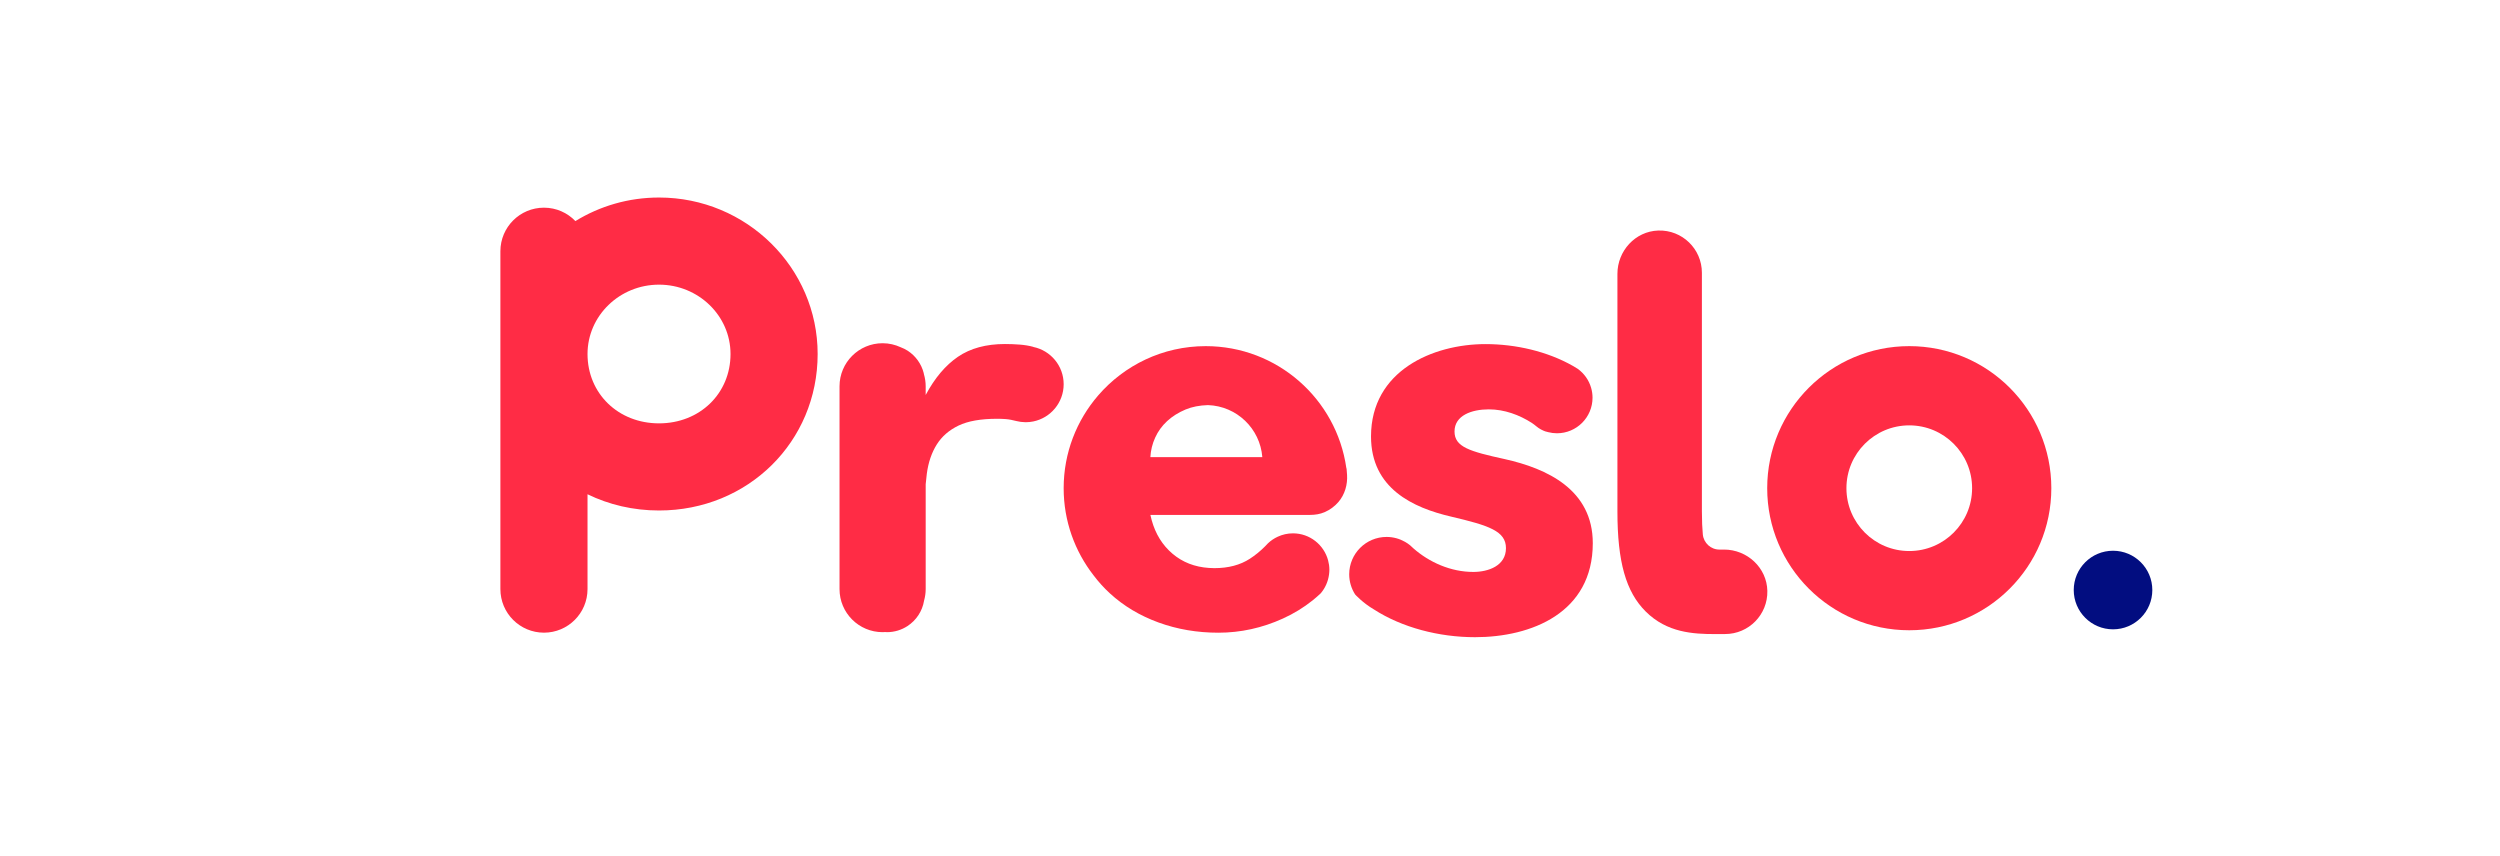
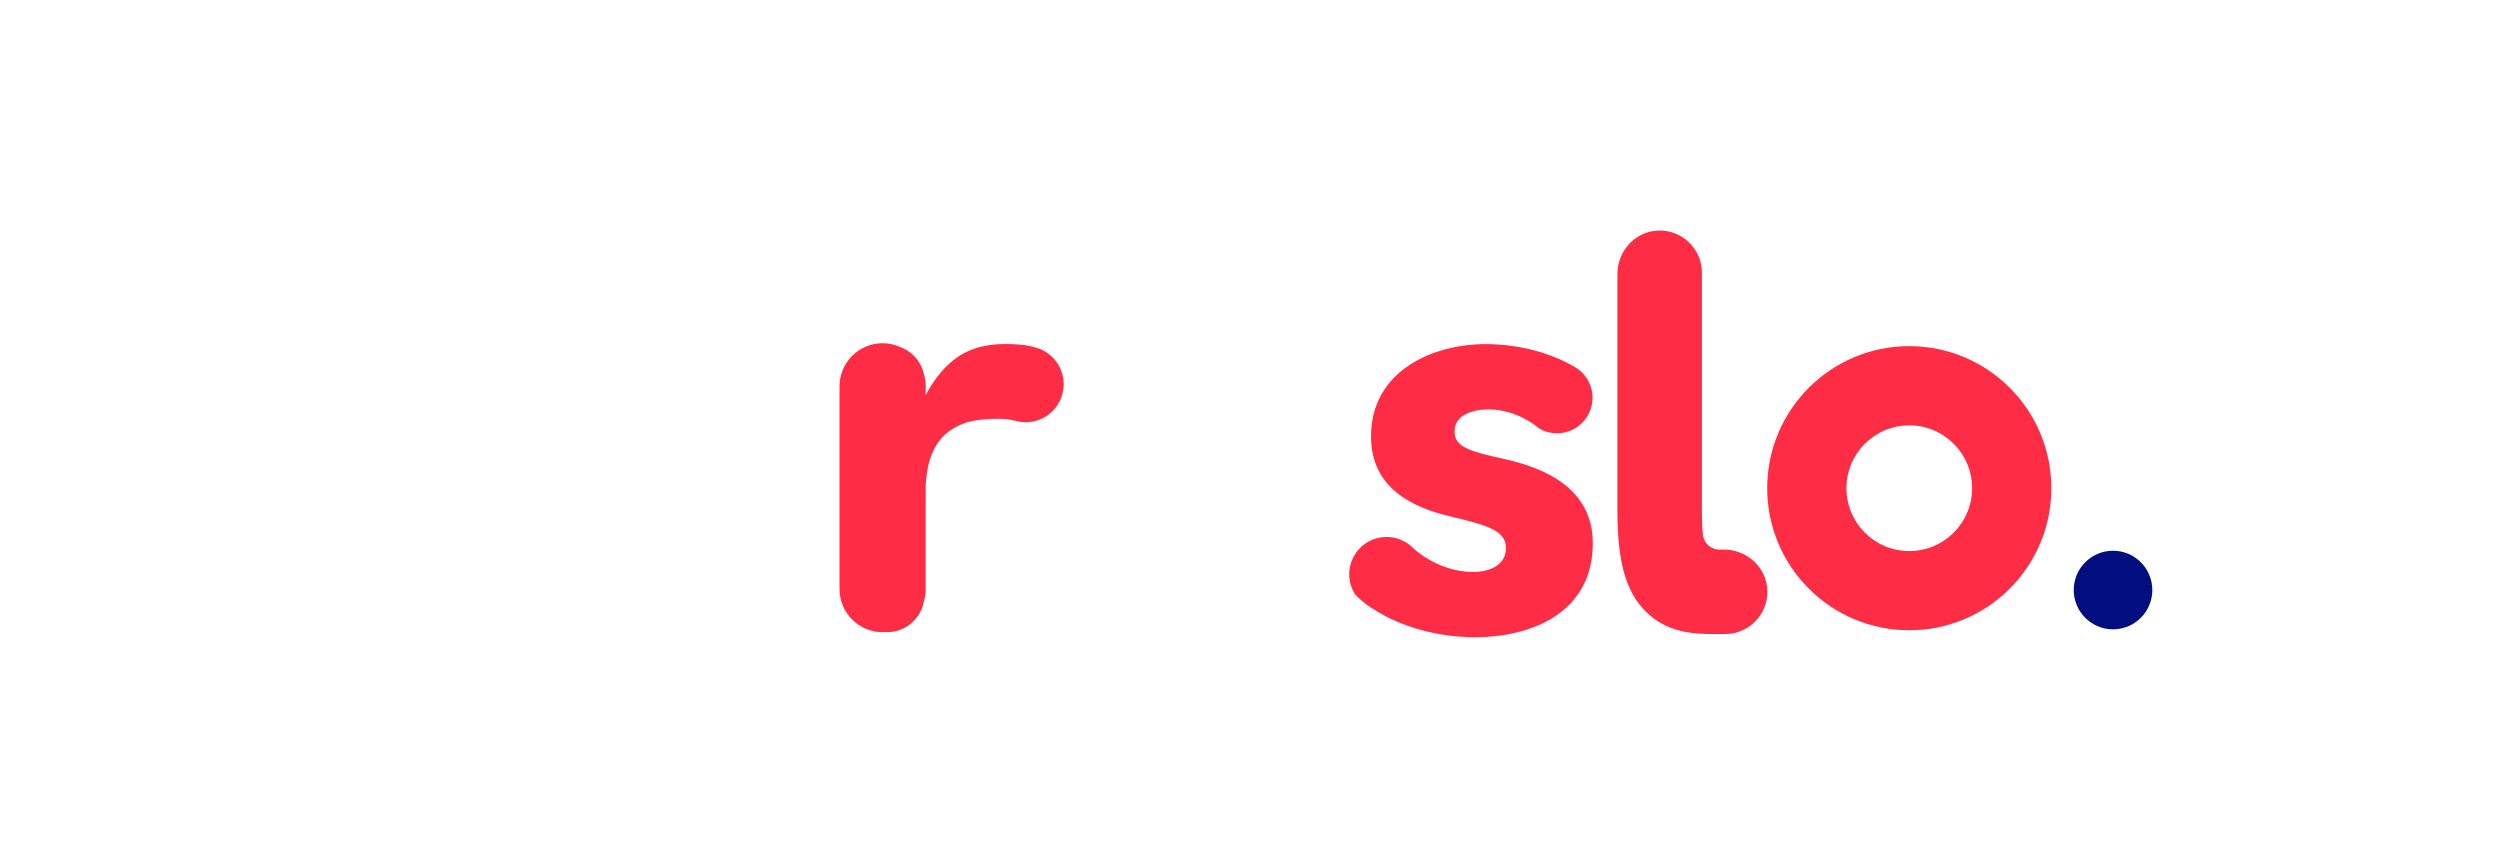
<svg xmlns="http://www.w3.org/2000/svg" id="Layer_1" data-name="Layer 1" viewBox="0 0 730.503 250">
  <defs>
    <style>
      .cls-1 {
        fill: #020d80;
      }

      .cls-2 {
        fill: #ff2c45;
      }
    </style>
  </defs>
  <path class="cls-2" d="m301.929,101.385v-.033c-1.215-.331-2.539-.55-3.973-.662-1.435-.108-2.869-.165-4.303-.165-5.517,0-10.095,1.241-13.736,3.724-3.641,2.483-6.785,6.206-9.433,11.171v-2.537c0-1.249-.188-2.452-.526-3.592-.021-.1-.028-.201-.053-.3-.692-2.695-2.371-4.992-4.636-6.48-.653-.429-1.367-.766-2.108-1.053-1.603-.74-3.382-1.165-5.263-1.165h0c-6.951,0-12.587,5.636-12.587,12.587v59.253c0,6.951,5.636,12.587,12.587,12.587h0c.255,0,.504-.023.756-.039.173.008.341.039.516.039,2.21,0,4.263-.657,5.989-1.778,2.545-1.654,4.35-4.331,4.86-7.448.296-1.071.468-2.195.468-3.361v-30.639c.093-1.05.199-2.08.331-3.071.44-3.309,1.407-6.149,2.896-8.524,1.49-2.371,3.613-4.219,6.372-5.544,2.756-1.323,6.509-1.986,11.253-1.986.845,0,1.673.029,2.483.088,1.077.076,2.131.312,3.177.576.822.208,1.679.324,2.563.335.047,0,.091.007.137.007.765,0,1.511-.077,2.232-.225,5.064-1.034,8.874-5.513,8.874-10.883s-3.81-9.847-8.874-10.882Z" />
-   <path class="cls-2" d="m393.61,138.742c-.019-.293-.044-.58-.067-.87-.021-.287-.04-.576-.065-.858-.024-.104-.056-.204-.083-.305-2.884-20.109-20.175-35.567-41.081-35.567-12.565,0-23.817,5.589-31.428,14.409-6.278,7.274-10.083,16.74-10.083,27.103,0,9.606,3.272,18.443,8.751,25.477,1.426,1.886,3.004,3.638,4.752,5.243,4.026,3.698,8.772,6.537,14.233,8.524,5.461,1.986,11.28,2.979,17.461,2.979,6.509,0,12.798-1.381,18.867-4.138,3.173-1.442,6.054-3.21,8.656-5.288.826-.66,1.618-1.357,2.387-2.08,1.303-1.534,2.174-3.441,2.44-5.54.056-.441.095-.888.095-1.343,0-.953-.137-1.871-.372-2.749-1.213-4.543-5.347-7.895-10.272-7.895-1.591,0-3.097.36-4.453.986-1.064.492-2.03,1.149-2.869,1.946-.263.288-.53.57-.804.845-1.379,1.391-2.872,2.615-4.487,3.66-2.815,1.82-6.264,2.731-10.344,2.731-.541,0-1.07-.024-1.591-.059-4.162-.279-7.714-1.662-10.655-4.162-2.935-2.495-4.954-5.751-6.068-9.763-.143-.513-.275-1.036-.388-1.573h46.685c1.439,0,2.884-.227,4.206-.794,1.586-.681,2.981-1.719,4.085-3.013,1.85-2.176,2.671-5.052,2.492-7.903Zm-45.621-5.174h-11.849c.109-1.986.58-3.889,1.407-5.709s1.986-3.418,3.476-4.799c1.49-1.378,3.282-2.508,5.379-3.393,1.91-.804,4.111-1.223,6.574-1.295,8.42.292,15.227,6.871,15.874,15.197h-17.429s-3.432,0-3.432,0Z" />
  <circle class="cls-1" cx="617.43" cy="172.409" r="11.481" />
  <path class="cls-2" d="m439.717,134.157c-10.342-2.263-14.705-3.554-14.705-8.079,0-4.686,5.01-6.464,10.019-6.464,4.55,0,8.924,1.618,12.59,3.975.917.589,1.677,1.401,2.617,1.882,1.239.634,1.417.621,2.18.812.808.201,1.649.32,2.52.32,5.744,0,10.402-4.656,10.402-10.402,0-.99-.147-1.944-.405-2.851-.649-2.279-2.054-4.235-3.929-5.585-.482-.301-.969-.598-1.467-.882-7.378-4.178-16.562-6.337-25.477-6.337-15.35,0-33.45,7.756-33.45,26.986,0,15.19,12.281,20.845,23.432,23.43,10.988,2.585,15.998,4.202,15.998,9.21,0,5.171-5.171,6.949-9.534,6.949-6.618,0-12.877-2.828-17.484-6.869-.348-.305-.686-.617-1.016-.936-.456-.368-.945-.697-1.457-.99-1.593-.908-3.43-1.433-5.393-1.433-6.03,0-10.919,4.888-10.919,10.919,0,2.17.641,4.187,1.733,5.887.04.061,2.271,2.496,5.48,4.373,8.208,5.295,19.028,8.116,29.542,8.116,16.483,0,34.42-7.11,34.42-27.471-.004-15.673-13.418-21.814-25.697-24.56Z" />
  <path class="cls-2" d="m501.198,185.278c-6.434,0-14.095-.393-20.317-6.588-5.796-5.769-8.268-14.52-8.268-29.264v-69.409c0-6.706,5.214-12.429,11.916-12.654,7.01-.236,12.767,5.377,12.767,12.334v69.729c0,2.809.111,5.008.269,6.717.235,2.525,2.347,4.458,4.883,4.446h.04c.417-.001.841-.004,1.27-.004,6.759-.011,12.51,5.298,12.663,12.054.157,6.947-5.427,12.627-12.338,12.627-.502,0-.997.003-1.482.004-.461.004-.929.007-1.403.007Zm-2.531-23.626h.007-.007Z" />
  <path class="cls-2" d="m557.89,101.14c-22.927,0-41.511,18.586-41.511,41.511s18.586,41.511,41.511,41.511,41.511-18.586,41.511-41.511-18.585-41.511-41.511-41.511Zm0,59.873c-10.141,0-18.361-8.22-18.361-18.361s8.22-18.361,18.361-18.361,18.361,8.22,18.361,18.361-8.22,18.361-18.361,18.361Z" />
-   <path class="cls-2" d="m158.945,184.866c-7.03,0-12.73-5.699-12.73-12.73v-98.723c0-7.03,5.699-12.73,12.73-12.73,3.61,0,6.869,1.503,9.186,3.917,7.098-4.361,15.474-6.883,24.435-6.883,25.559,0,46.352,20.512,46.352,45.724,0,25.64-20.36,45.725-46.352,45.725-7.562,0-14.646-1.699-20.891-4.743v27.712c0,7.031-5.699,12.731-12.73,12.731Zm12.73-81.426c0,11.553,8.981,20.266,20.891,20.266s20.893-8.713,20.893-20.266c0-11.173-9.373-20.265-20.893-20.265s-20.891,9.092-20.891,20.265Z" />
</svg>